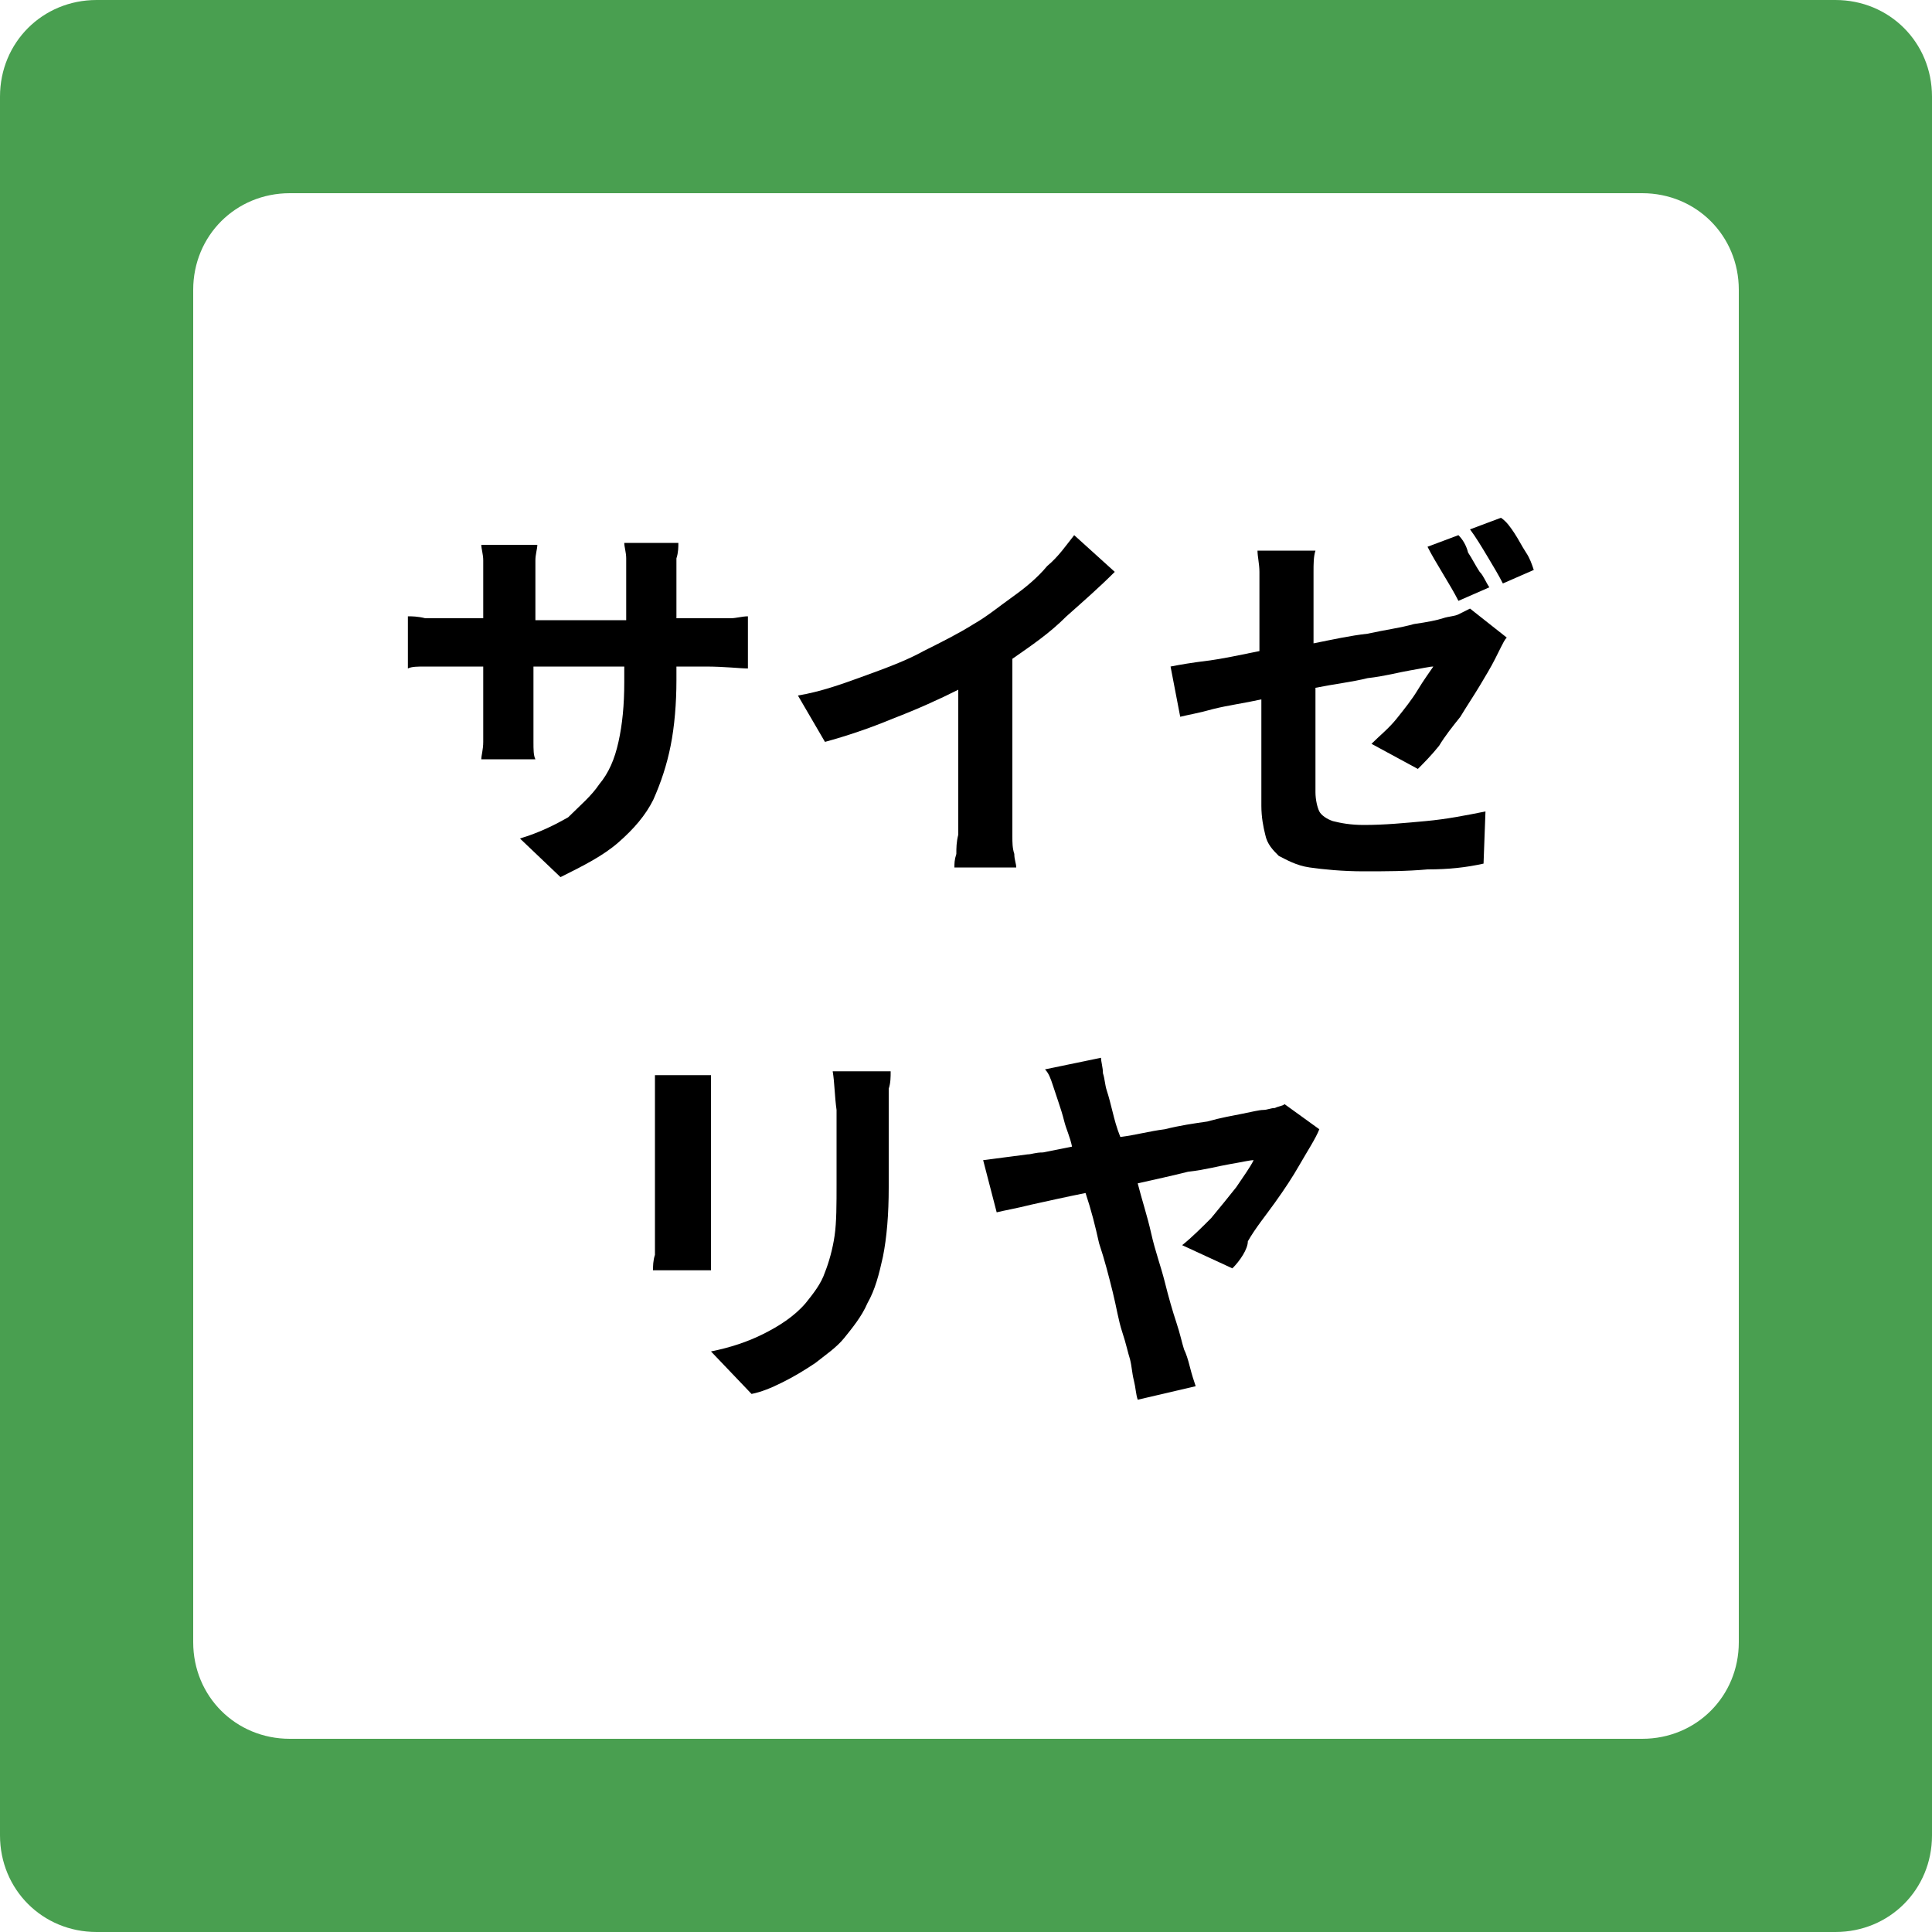
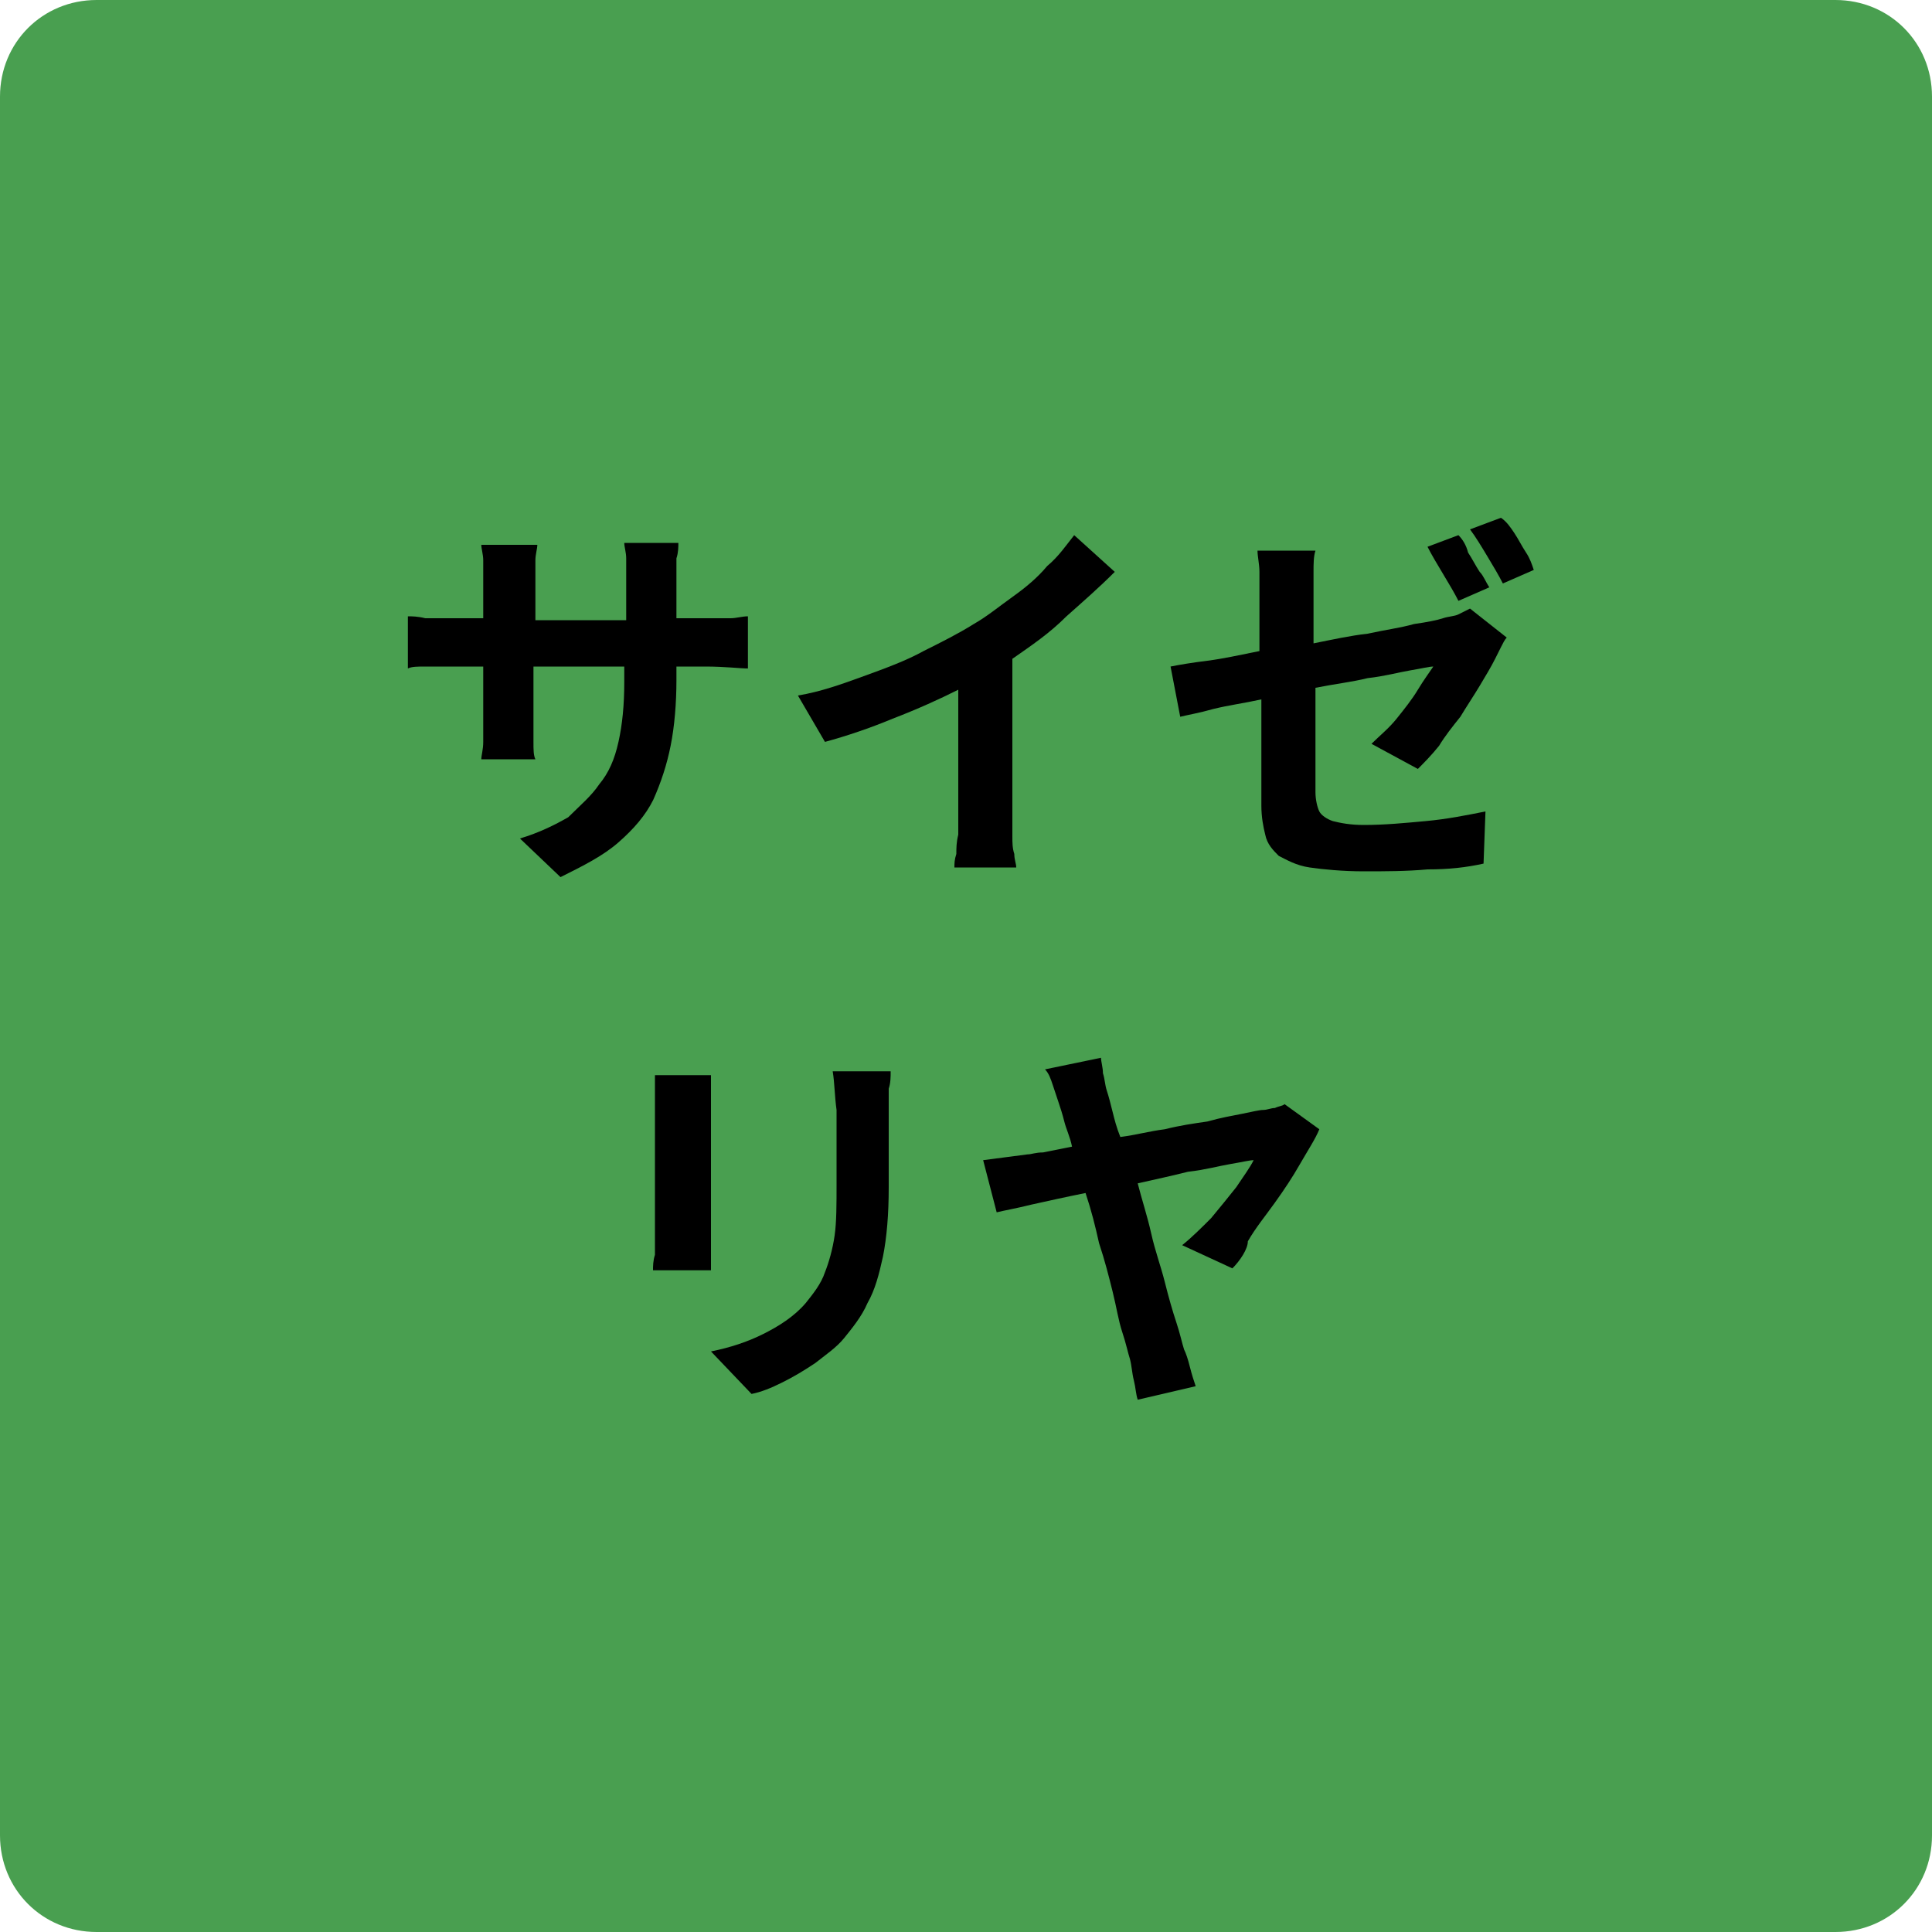
<svg xmlns="http://www.w3.org/2000/svg" xmlns:xlink="http://www.w3.org/1999/xlink" version="1.1" id="レイヤー_1" x="0px" y="0px" viewBox="0 0 100 100" style="enable-background:new 0 0 100 100;" xml:space="preserve">
  <style type="text/css"> .st0{fill:#FFFFFF;} .st1{clip-path:url(#SVGID_00000165214286971722924650000004101247954258428342_);} .st2{fill:#499F50;} .st3{clip-path:url(#SVGID_00000008135780134270235230000000533725302196583348_);} .st4{clip-path:url(#SVGID_00000136384884189019143020000015815317684198328970_);} </style>
  <g id="_x32_87a8e33b9">
    <rect class="st0" width="100" height="100" />
    <rect class="st0" width="100" height="100" />
    <g>
      <defs>
        <path id="SVGID_1_" d="M5,0h90c2.8,0,5,2.2,5,5v90c0,2.8-2.2,5-5,5H5c-2.8,0-5-2.2-5-5V5C0,2.2,2.2,0,5,0z" />
      </defs>
      <clipPath id="SVGID_00000127018771021773595710000004954490353112335522_">
        <use xlink:href="#SVGID_1_" style="overflow:visible;" />
      </clipPath>
      <g style="clip-path:url(#SVGID_00000127018771021773595710000004954490353112335522_);">
        <rect class="st2" width="100" height="100" />
      </g>
    </g>
    <g>
      <defs>
        <rect id="SVGID_00000116924142965534223840000017904171712774146473_" x="10" y="10" width="80" height="80" />
      </defs>
      <clipPath id="SVGID_00000181784119795458139120000002370162047903400834_">
        <use xlink:href="#SVGID_00000116924142965534223840000017904171712774146473_" style="overflow:visible;" />
      </clipPath>
      <g style="clip-path:url(#SVGID_00000181784119795458139120000002370162047903400834_);">
        <g>
          <defs>
-             <path id="SVGID_00000108306425063863546520000010974241130064001428_" d="M15,10h70c2.8,0,5,2.2,5,5v70c0,2.8-2.2,5-5,5H15 c-2.8,0-5-2.2-5-5V15C10,12.2,12.2,10,15,10z" />
-           </defs>
+             </defs>
          <clipPath id="SVGID_00000028320099979558221390000011915214878764619702_">
            <use xlink:href="#SVGID_00000108306425063863546520000010974241130064001428_" style="overflow:visible;" />
          </clipPath>
          <g style="clip-path:url(#SVGID_00000028320099979558221390000011915214878764619702_);">
            <path class="st0" d="M10,10h80v80H10V10z" />
          </g>
        </g>
      </g>
    </g>
    <g>
      <g transform="translate(15.012, 33)">
        <path d="M20-1h1.5c0.5,0,1,0,1.3,0c0.3,0,0.6-0.1,0.9-0.1v2.7c-0.4,0-1.2-0.1-2.2-0.1H20v0.7c0,1.2-0.1,2.4-0.3,3.4 c-0.2,1-0.5,1.9-0.9,2.8c-0.4,0.8-1,1.5-1.8,2.2c-0.8,0.7-1.8,1.2-3,1.8l-2.1-2c1-0.3,1.8-0.7,2.5-1.1C15,8.7,15.6,8.2,16,7.6 c0.5-0.6,0.8-1.3,1-2.2c0.2-0.9,0.3-1.9,0.3-3.1V1.5h-4.7v2.7c0,0.4,0,0.8,0,1.2c0,0.4,0,0.7,0.1,0.9H9.9c0-0.2,0.1-0.5,0.1-0.9 c0-0.4,0-0.8,0-1.2V1.5H8.3c-0.5,0-0.9,0-1.3,0c-0.4,0-0.7,0-0.9,0.1v-2.7C6.3-1.1,6.6-1.1,7-1C7.4-1,7.8-1,8.3-1H10v-2 c0-0.4,0-0.7,0-1c0-0.3-0.1-0.6-0.1-0.8h2.9c0,0.2-0.1,0.5-0.1,0.8c0,0.3,0,0.7,0,1.1v2h4.7v-2.1c0-0.4,0-0.8,0-1.1 c0-0.3-0.1-0.6-0.1-0.8h2.8c0,0.2,0,0.5-0.1,0.8c0,0.3,0,0.7,0,1.1V-1z" />
      </g>
    </g>
    <g>
      <g transform="translate(30, 33)">
        <path d="M22.4,1.1v8.2c0,0.3,0,0.6,0,1c0,0.3,0,0.6,0.1,0.9c0,0.3,0.1,0.5,0.1,0.7h-3.2c0-0.2,0-0.4,0.1-0.7c0-0.3,0-0.6,0.1-1 c0-0.3,0-0.7,0-1V2.7c-1,0.5-2.1,1-3.4,1.5c-1.2,0.5-2.4,0.9-3.5,1.2L11.3,3c1.2-0.2,2.3-0.6,3.4-1c1.1-0.4,2.2-0.8,3.1-1.3 c1-0.5,1.8-0.9,2.6-1.4c0.7-0.4,1.3-0.9,2-1.4c0.7-0.5,1.3-1,1.8-1.6c0.6-0.5,1-1.1,1.4-1.6l2.1,1.9c-0.8,0.8-1.6,1.5-2.5,2.3 C24.3-0.2,23.4,0.4,22.4,1.1z" />
      </g>
    </g>
    <g>
      <g transform="translate(44.988, 33)">
        <path d="M34.4-3.5l-1.6,0.7c-0.2-0.4-0.5-0.9-0.8-1.4c-0.3-0.5-0.6-1-0.9-1.4l1.6-0.6C33-6,33.2-5.7,33.4-5.4 c0.2,0.3,0.4,0.7,0.6,1C34.2-4.1,34.3-3.8,34.4-3.5z M32.1-2.6l-1.6,0.7c-0.2-0.4-0.5-0.9-0.8-1.4c-0.3-0.5-0.6-1-0.8-1.4 l1.6-0.6c0.2,0.2,0.4,0.5,0.5,0.9c0.2,0.3,0.4,0.7,0.6,1C31.8-3.2,31.9-2.9,32.1-2.6z M23-2.1v2.4c1-0.2,1.9-0.4,2.8-0.5 c0.9-0.2,1.7-0.3,2.4-0.5c0.7-0.1,1.2-0.2,1.5-0.3c0.3-0.1,0.6-0.1,0.8-0.2c0.2-0.1,0.4-0.2,0.6-0.3l1.9,1.5 c-0.1,0.1-0.2,0.3-0.3,0.5c-0.1,0.2-0.2,0.4-0.3,0.6c-0.2,0.4-0.5,0.9-0.8,1.4c-0.3,0.5-0.7,1.1-1,1.6c-0.4,0.5-0.8,1-1.1,1.5 c-0.4,0.5-0.8,0.9-1.1,1.2L26,5.5c0.4-0.4,0.9-0.8,1.3-1.3c0.4-0.5,0.8-1,1.1-1.5c0.3-0.5,0.6-0.9,0.8-1.2 c-0.2,0-0.6,0.1-1.2,0.2c-0.6,0.1-1.3,0.3-2.2,0.4c-0.8,0.2-1.7,0.3-2.7,0.5V8c0,0.4,0.1,0.8,0.2,1c0.1,0.2,0.4,0.4,0.7,0.5 c0.4,0.1,0.9,0.2,1.6,0.2c1.1,0,2.1-0.1,3.2-0.2c1.1-0.1,2.1-0.3,3.1-0.5l-0.1,2.7C30.9,11.9,30,12,28.9,12 c-1.1,0.1-2.2,0.1-3.3,0.1c-1.1,0-2.1-0.1-2.8-0.2c-0.7-0.1-1.2-0.4-1.6-0.6c-0.3-0.3-0.6-0.6-0.7-1.1c-0.1-0.4-0.2-0.9-0.2-1.5 V3.2c-0.9,0.2-1.7,0.3-2.5,0.5c-0.7,0.2-1.3,0.3-1.7,0.4l-0.5-2.6c0.5-0.1,1.1-0.2,1.9-0.3c0.8-0.1,1.7-0.3,2.7-0.5v-2.9 c0-0.3,0-0.7,0-1.2c0-0.4-0.1-0.8-0.1-1.1h3c-0.1,0.3-0.1,0.7-0.1,1.1C23-2.8,23-2.4,23-2.1z" />
      </g>
    </g>
    <g>
      <g transform="translate(22.5, 53.25)">
        <path d="M11.4,2.4h2.9c0,0.2,0,0.4,0,0.7c0,0.2,0,0.5,0,0.8v6.8c0,0.2,0,0.6,0,0.9c0,0.3,0,0.6,0,0.9h-3c0-0.2,0-0.5,0.1-0.8 c0-0.3,0-0.7,0-1V3.9c0-0.2,0-0.4,0-0.8C11.4,2.9,11.4,2.6,11.4,2.4z M20.6,2.2h3c0,0.3,0,0.6-0.1,0.9c0,0.3,0,0.7,0,1.1v4 c0,1.4-0.1,2.6-0.3,3.6c-0.2,0.9-0.4,1.7-0.8,2.4c-0.3,0.7-0.8,1.3-1.2,1.8c-0.4,0.5-1,0.9-1.5,1.3c-0.6,0.4-1.1,0.7-1.7,1 c-0.6,0.3-1.1,0.5-1.6,0.6l-2.1-2.2c1-0.2,1.9-0.5,2.7-0.9c0.8-0.4,1.6-0.9,2.2-1.6c0.4-0.5,0.8-1,1-1.6c0.2-0.5,0.4-1.2,0.5-1.9 c0.1-0.7,0.1-1.6,0.1-2.7V4.2C20.7,3.5,20.7,2.8,20.6,2.2z" />
      </g>
    </g>
    <g>
      <g transform="translate(37.488, 53.25)">
        <path d="M26.3,12.4l-2.6-1.2c0.5-0.4,1-0.9,1.5-1.4c0.5-0.6,0.9-1.1,1.3-1.6c0.4-0.6,0.7-1,0.9-1.4c-0.2,0-0.6,0.1-1.2,0.2 c-0.6,0.1-1.3,0.3-2.2,0.4c-0.8,0.2-1.7,0.4-2.6,0.6c0.2,0.8,0.5,1.7,0.7,2.6c0.2,0.9,0.5,1.7,0.7,2.5c0.2,0.8,0.4,1.5,0.6,2.1 c0.2,0.6,0.3,1.1,0.4,1.4c0.1,0.2,0.2,0.5,0.3,0.9c0.1,0.4,0.2,0.7,0.3,1l-3,0.7c-0.1-0.3-0.1-0.6-0.2-1 c-0.1-0.4-0.1-0.7-0.2-1.1c-0.1-0.3-0.2-0.8-0.4-1.4c-0.2-0.6-0.3-1.3-0.5-2.1c-0.2-0.8-0.4-1.6-0.7-2.5 c-0.2-0.9-0.4-1.7-0.7-2.6c-1,0.2-1.9,0.4-2.8,0.6c-0.8,0.2-1.4,0.3-1.8,0.4l-0.7-2.7c0.8-0.1,1.5-0.2,2.3-0.3 c0.2,0,0.4-0.1,0.8-0.1C17,6.3,17.5,6.2,18,6.1c-0.1-0.5-0.3-0.9-0.4-1.3c-0.1-0.4-0.2-0.7-0.3-1c-0.1-0.3-0.2-0.6-0.3-0.9 c-0.1-0.3-0.2-0.6-0.4-0.8l2.9-0.6c0,0.2,0.1,0.5,0.1,0.8c0.1,0.3,0.1,0.6,0.2,0.9c0.1,0.3,0.2,0.7,0.3,1.1 c0.1,0.4,0.2,0.8,0.4,1.3c0.8-0.1,1.5-0.3,2.3-0.4c0.8-0.2,1.5-0.3,2.2-0.4c0.7-0.2,1.3-0.3,1.8-0.4c0.5-0.1,0.9-0.2,1.1-0.2 c0.2,0,0.4-0.1,0.6-0.1c0.2-0.1,0.4-0.1,0.5-0.2l1.8,1.3c-0.2,0.5-0.6,1.1-1,1.8c-0.4,0.7-0.8,1.3-1.3,2c-0.5,0.7-1,1.3-1.4,2 C27.1,11.4,26.7,12,26.3,12.4z" />
      </g>
    </g>
  </g>
</svg>